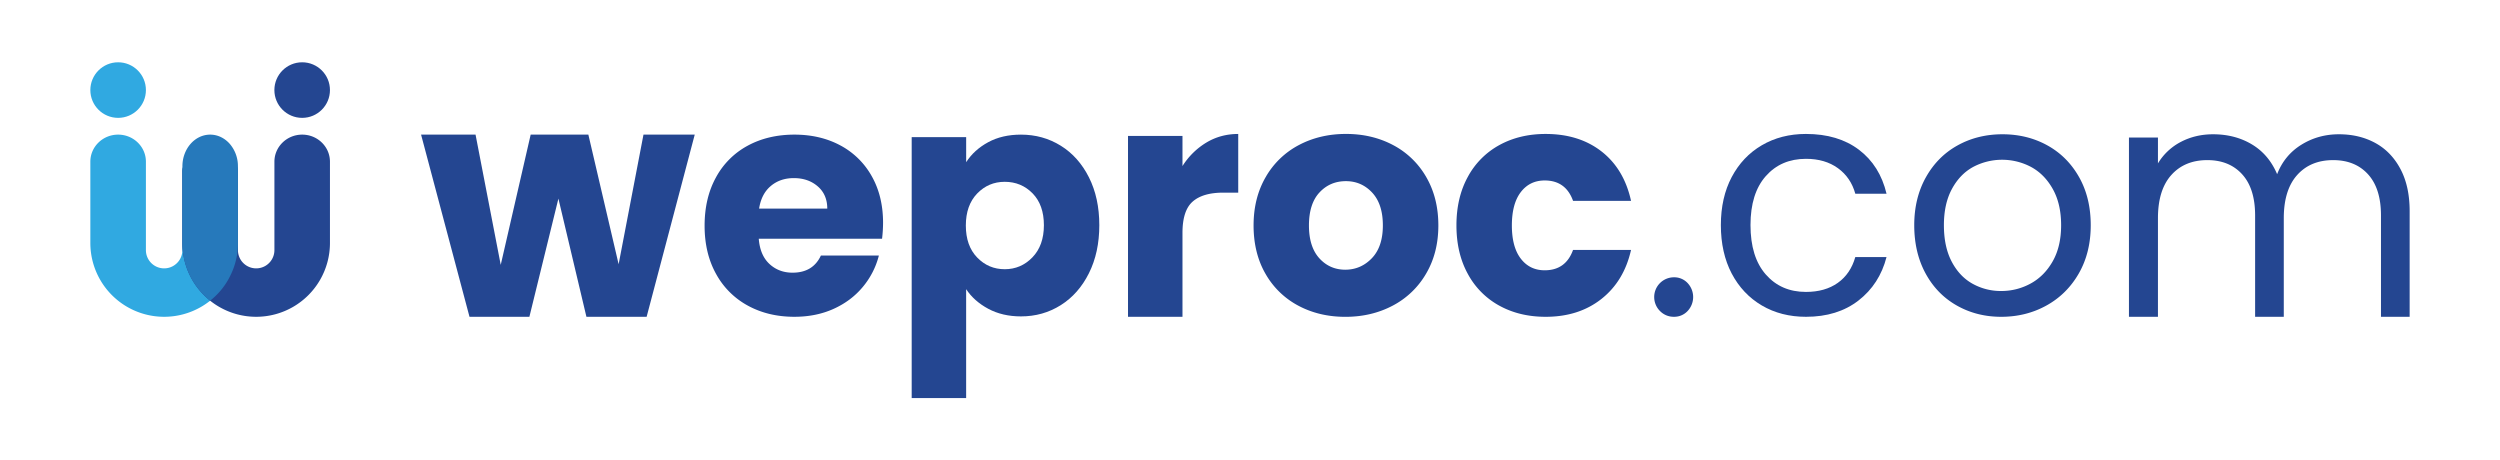
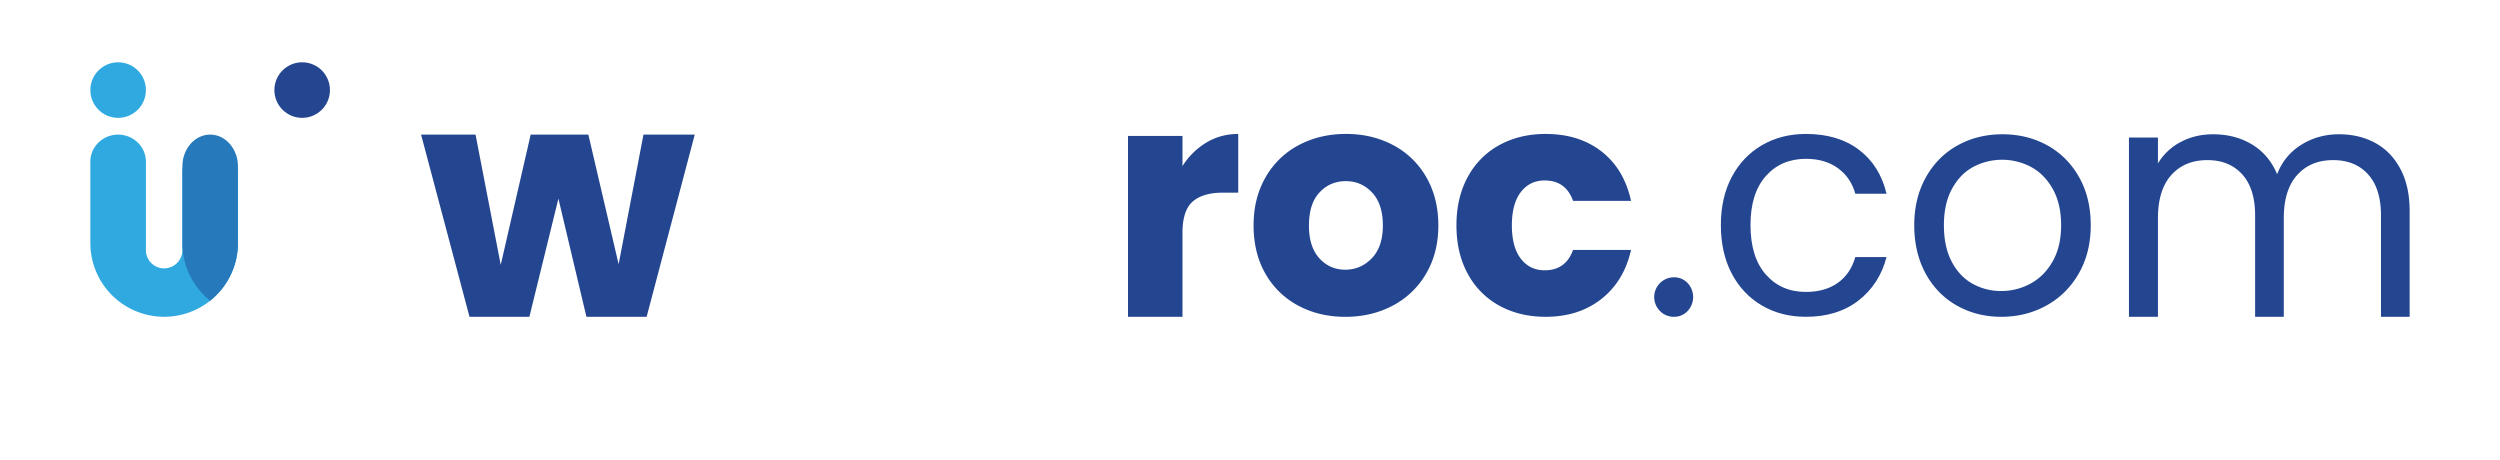
<svg xmlns="http://www.w3.org/2000/svg" viewBox="0 0 4193.87 772.33">
  <defs>
    <style>.cls-1{fill:#30a9e1;}.cls-2{fill:#244691;}.cls-3{fill:#2679bb;}</style>
  </defs>
  <g id="Mode_Isolation" data-name="Mode Isolation">
    <path class="cls-1" d="M399.16,287.63v120a123.8,123.8,0,1,1-247.6,0V271.26c0-25.08,20.86-45.42,46.61-45.42s46.6,20.34,46.6,45.42V419.79a30.59,30.59,0,0,0,61.14,1.38c0-.46,0-.92,0-1.38s0-.92,0-1.38V287.63a24.14,24.14,0,0,1,24.15-24.14h45A24.14,24.14,0,0,1,399.16,287.63Z" />
-     <path class="cls-2" d="M553.51,271.26V407.63a123.8,123.8,0,1,1-247.6,0v-120a24.14,24.14,0,0,1,24.15-24.14h45a24.14,24.14,0,0,1,24.14,24.14V418.41c0,.46,0,.92,0,1.38s0,.92,0,1.38a30.59,30.59,0,0,0,61.14-1.38V271.26c0-25.08,20.87-45.42,46.6-45.42S553.51,246.18,553.51,271.26Z" />
    <circle class="cls-1" cx="198.17" cy="151.11" r="46.61" />
    <circle class="cls-2" cx="506.9" cy="151.11" r="46.61" />
    <path class="cls-3" d="M399.13,279.07V410.39c0,.55,0,1.1-.05,1.65,0,.81-.06,1.61-.11,2.41,0,.54-.06,1.08-.1,1.62-.09,1.48-.22,3-.37,4.42-.07.67-.15,1.34-.23,2s-.16,1.3-.24,1.95l0,.08c-.17,1.27-.36,2.54-.57,3.8s-.47,2.67-.75,4c-.1.53-.22,1.07-.33,1.6q-.24,1.13-.51,2.25c-.26,1.12-.54,2.23-.83,3.33l-.15.56-.51,1.81q-1.11,3.87-2.46,7.62Q391,452,390,454.35c-.54,1.32-1.1,2.62-1.68,3.92-.25.57-.51,1.14-.78,1.7q-.82,1.77-1.71,3.51c-.29.58-.58,1.15-.88,1.71a.59.59,0,0,1,0,.08c-.59,1.11-1.19,2.2-1.8,3.29-.31.55-.63,1.1-.95,1.65h0c-.48.83-1,1.64-1.48,2.45l0,0q-.6,1-1.23,2l-.54.83c-.44.66-.87,1.31-1.32,2s-1.08,1.56-1.63,2.33l0,0c-.55.76-1.1,1.51-1.67,2.26s-1.15,1.51-1.74,2.25q-1.76,2.24-3.63,4.38c-.49.58-1,1.15-1.51,1.72l-.57.62c-.56.61-1.12,1.22-1.69,1.82l-.07.08c-.65.67-1.3,1.34-2,2s-1.07,1.08-1.62,1.61l-.68.65-1.26,1.18-1,.88c-.56.51-1.12,1-1.69,1.51l-1.73,1.49-.59.49c-.67.57-1.35,1.12-2,1.67a124.22,124.22,0,0,1-29.64-34.18h0A123,123,0,0,1,306,410.83V279.07c0-29.4,20.85-53.23,46.59-53.23,12.87,0,24.51,6,32.94,15.59A57.08,57.08,0,0,1,399.13,279.07Z" />
    <path class="cls-2" d="M1165.45,225.84l-80.7,305.59h-101l-47-198.25L888.08,531.43H787.6L706.37,225.84h91.39L840,444.35l50.23-218.51H987l50.77,217.42,41.69-217.42Z" />
-     <path class="cls-2" d="M1479.7,400.46H1272.87q2.13,27.69,17.91,42.33t38.74,14.64q34.2,0,47.57-28.75h97.26a132.88,132.88,0,0,1-27,52.71q-19.51,23.43-48.91,36.73t-65.73,13.31q-43.83,0-78-18.63a132.69,132.69,0,0,1-53.44-53.24Q1182,425,1182,378.64t19-80.93a131.09,131.09,0,0,1,53.18-53.24q34.18-18.61,78.56-18.63,43.29,0,77,18.1a130.29,130.29,0,0,1,52.64,51.64q19,33.54,19,78.26A231.12,231.12,0,0,1,1479.7,400.46Zm-91.92-50.57q0-23.43-16-37.27t-40.08-13.84q-23,0-38.75,13.31t-19.5,37.8Z" />
-     <path class="cls-2" d="M1657.67,238.59q23.5-12.75,55-12.75,36.88,0,66.81,18.59t47.29,53.13q17.37,34.53,17.37,80.22t-17.37,80.48q-17.37,34.8-47.29,53.65t-66.81,18.86q-31,0-54.78-12.75t-37.14-32.93V667.83H1529.4V230.09h91.39v42Q1634.14,251.35,1657.67,238.59Zm74.55,85.8q-19-19.39-46.76-19.39-27.26,0-46.23,19.65t-19,53.66q0,34,19,53.65t46.23,19.66q27.26,0,46.49-19.92t19.24-53.92Q1751.19,343.79,1732.22,324.39Z" />
    <path class="cls-2" d="M2023.75,239.14q24-14.4,53.44-14.41v98.43h-25.12q-34.2,0-51.3,15t-17.1,52.48V531.45h-91.39V228h91.39v50.58A121.57,121.57,0,0,1,2023.75,239.14Z" />
    <path class="cls-2" d="M2177.93,512.75a136.93,136.93,0,0,1-55-53.44q-20-34.72-20-81.22,0-45.94,20.31-81a138,138,0,0,1,55.58-53.7q35.28-18.69,79.1-18.7t79.1,18.7a138,138,0,0,1,55.58,53.7q20.29,35,20.31,81t-20.58,81a139.14,139.14,0,0,1-56.12,53.7q-35.53,18.71-79.36,18.7T2177.93,512.75Zm123.46-79.62q18.43-19.25,18.43-55t-17.9-55q-17.91-19.23-44.09-19.24-26.73,0-44.36,19t-17.64,55.31q0,35.81,17.37,55t43.56,19.24Q2282.94,452.37,2301.39,433.13Z" />
    <path class="cls-2" d="M2462.25,296.87a131.74,131.74,0,0,1,52.91-53.44q33.93-18.69,77.76-18.7,56.11,0,93.79,29.39t49.44,82.82h-97.27q-12.3-34.18-47.56-34.19-25.14,0-40.09,19.5t-15,55.84q0,36.35,15,55.84t40.09,19.5q35.26,0,47.56-34.19h97.27q-11.76,52.36-49.71,82.29t-93.52,29.92q-43.83,0-77.76-18.7a131.67,131.67,0,0,1-52.91-53.44q-19-34.72-19-81.22T2462.25,296.87Z" />
    <path class="cls-2" d="M2784.78,521.83a33.14,33.14,0,0,1,23.51-56.65A30.52,30.52,0,0,1,2831,474.8a34.24,34.24,0,0,1,0,47,30.52,30.52,0,0,1-22.72,9.62A32,32,0,0,1,2784.78,521.83Z" />
    <path class="cls-2" d="M2905,297.07q18.17-34.4,50.51-53.37t74-19q54,0,89,26.55t46.23,73.7h-52.38q-7.49-27.09-29.12-42.81t-53.71-15.71q-41.68,0-67.34,29t-25.66,82.1q0,53.64,25.66,82.91t67.34,29.26q32.05,0,53.44-15.17t29.39-43.35h52.38q-11.76,45.51-47,72.89t-88.18,27.36q-41.68,0-74-19T2905,458.84q-18.17-34.68-18.17-81.29Q2886.85,331.5,2905,297.07Z" />
    <path class="cls-2" d="M3282.6,512.52q-33.41-18.93-52.37-53.83t-19-80.87q0-45.45,19.51-80.34t53.18-53.55q33.66-18.68,75.35-18.67t75.36,18.67q33.66,18.66,53.17,53.28t19.51,80.61q0,46-20,80.87T3433,512.52q-34.2,18.94-75.89,18.93Q3316,531.45,3282.6,512.52Zm123.72-36.79q23-12.44,37.15-37.32t14.16-60.59q0-35.71-13.9-60.59t-36.34-37.06a103.78,103.78,0,0,0-97.53,0q-22.18,12.18-35.54,37.06T3261,377.82q0,36.24,13.09,61.13t35,37.05a97.27,97.27,0,0,0,48.09,12.17A101.65,101.65,0,0,0,3406.32,475.73Z" />
    <path class="cls-2" d="M3984.58,239.8q26.73,14.55,42.23,43.63t15.49,70.78V531.45h-48.1V361.35q0-45-21.64-68.87T3914,268.61q-38,0-60.39,25t-22.45,72.16V531.45h-48.1V361.35q0-45-21.64-68.87t-58.52-23.87q-38,0-60.4,25t-22.44,72.16V531.45h-48.64V230.75h48.64V274.1a97.12,97.12,0,0,1,38.74-36.22q24.32-12.62,53.72-12.62,36.87,0,65.2,17T3820,292.21q12.29-31.81,40.62-49.39t63.06-17.56Q3957.86,225.26,3984.58,239.8Z" />
  </g>
</svg>